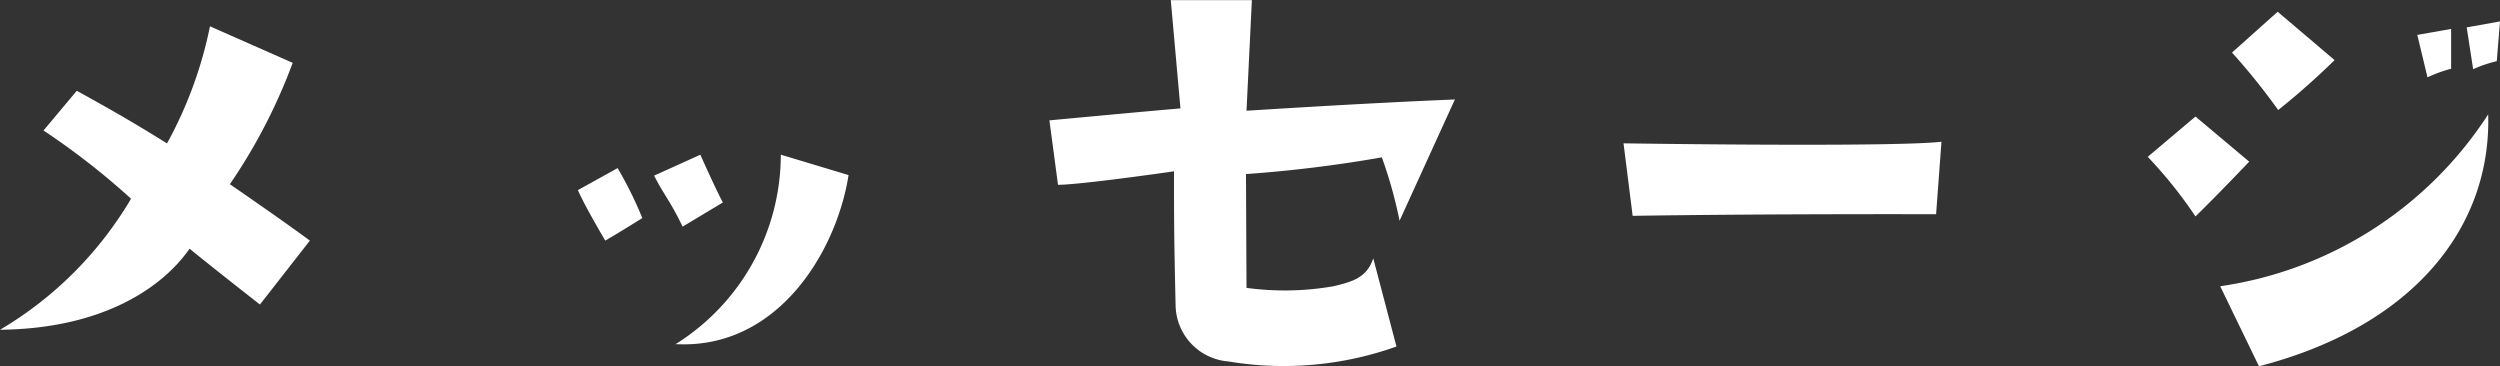
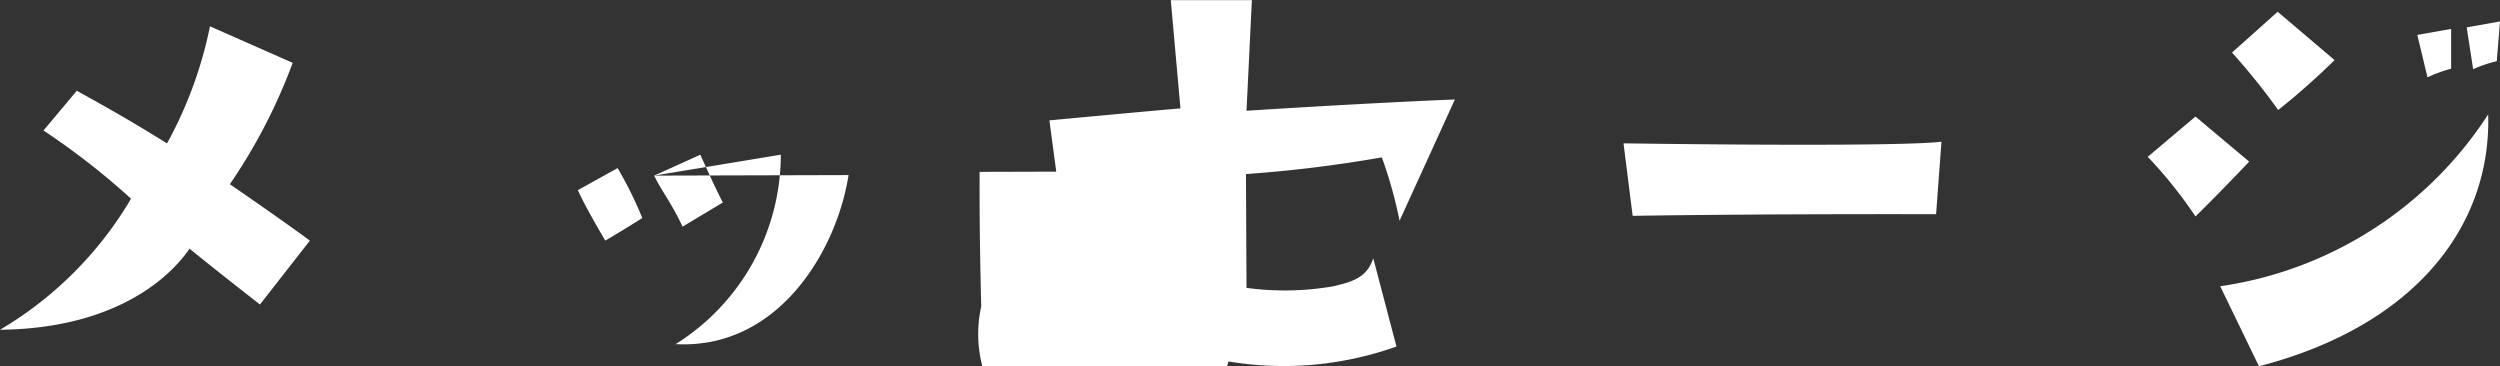
<svg xmlns="http://www.w3.org/2000/svg" width="83.79" height="12.276" viewBox="0 0 83.79 12.276">
  <rect x="0" y="0" width="83.79" height="12.276" fill="#333333" stroke="none" />
  <defs>
    <style>.a{fill:#fff;}</style>
  </defs>
-   <path class="a" d="M-41.67-1.782c3.546-.036,5.508-1.494,6.354-2.718.72.594,2.358,1.872,2.358,1.872l1.674-2.142c-1.026-.756-2.682-1.89-2.682-1.89a18.624,18.624,0,0,0,2.106-4.068l-2.772-1.224a13.852,13.852,0,0,1-1.44,3.924c-1.188-.738-1.854-1.116-3.024-1.764L-40.212-8.46a24.5,24.5,0,0,1,2.934,2.286A12.416,12.416,0,0,1-41.67-1.782Zm22.608.5v.018C-19.044-1.26-19.044-1.26-19.062-1.278ZM-20.97-7.2l-1.332.738c.234.54.918,1.692.918,1.692.468-.27,1.242-.756,1.242-.756A13.084,13.084,0,0,0-20.97-7.2Zm1.224.252c.306.612.54.846.954,1.71l1.35-.81c-.2-.36-.756-1.6-.756-1.6Zm6.516-.018L-15.5-7.65A7.5,7.5,0,0,1-19.026-1.3C-15.588-1.116-13.626-4.428-13.23-6.966Zm10.908-.126c0,1.53,0,2.178.054,4.518A1.92,1.92,0,0,0-.5-.72a11.255,11.255,0,0,0,5.634-.5L4.356-4.176c-.216.666-.738.792-1.332.936a9.513,9.513,0,0,1-2.916.054L.09-7A44.486,44.486,0,0,0,4.644-7.56a14.891,14.891,0,0,1,.594,2.124L7.092-9.5c-3.114.126-6.984.378-6.984.378l.18-3.708H-2.43L-2.106-9.2c-.5.036-4.392.4-4.392.4l.288,2.16C-5.436-6.642-2.322-7.092-2.322-7.092ZM13.05-5.6c4.644-.072,10.17-.054,10.17-.054l.18-2.43c-1.35.162-8.19.09-10.656.054Zm27.432-6.264-1.134.2.342,1.422a4.514,4.514,0,0,1,.792-.288Zm.738,1.35a4.3,4.3,0,0,1,.792-.27l.108-1.332-1.116.2Zm-8.082-.558a21.733,21.733,0,0,1,1.548,1.926,24.506,24.506,0,0,0,1.89-1.674l-1.908-1.62ZM31.914-5.58c.774-.756,1.8-1.836,1.8-1.836l-1.8-1.512-1.6,1.35A15.006,15.006,0,0,1,31.914-5.58Zm.828,2.34,1.3,2.682C39.312-1.926,41.832-5.292,41.724-9A12.9,12.9,0,0,1,32.742-3.24Z" transform="translate(41.67 12.834)" />
+   <path class="a" d="M-41.67-1.782c3.546-.036,5.508-1.494,6.354-2.718.72.594,2.358,1.872,2.358,1.872l1.674-2.142c-1.026-.756-2.682-1.89-2.682-1.89a18.624,18.624,0,0,0,2.106-4.068l-2.772-1.224a13.852,13.852,0,0,1-1.44,3.924c-1.188-.738-1.854-1.116-3.024-1.764L-40.212-8.46a24.5,24.5,0,0,1,2.934,2.286A12.416,12.416,0,0,1-41.67-1.782Zm22.608.5v.018C-19.044-1.26-19.044-1.26-19.062-1.278ZM-20.97-7.2l-1.332.738c.234.54.918,1.692.918,1.692.468-.27,1.242-.756,1.242-.756A13.084,13.084,0,0,0-20.97-7.2Zm1.224.252c.306.612.54.846.954,1.71l1.35-.81c-.2-.36-.756-1.6-.756-1.6ZL-15.5-7.65A7.5,7.5,0,0,1-19.026-1.3C-15.588-1.116-13.626-4.428-13.23-6.966Zm10.908-.126c0,1.53,0,2.178.054,4.518A1.92,1.92,0,0,0-.5-.72a11.255,11.255,0,0,0,5.634-.5L4.356-4.176c-.216.666-.738.792-1.332.936a9.513,9.513,0,0,1-2.916.054L.09-7A44.486,44.486,0,0,0,4.644-7.56a14.891,14.891,0,0,1,.594,2.124L7.092-9.5c-3.114.126-6.984.378-6.984.378l.18-3.708H-2.43L-2.106-9.2c-.5.036-4.392.4-4.392.4l.288,2.16C-5.436-6.642-2.322-7.092-2.322-7.092ZM13.05-5.6c4.644-.072,10.17-.054,10.17-.054l.18-2.43c-1.35.162-8.19.09-10.656.054Zm27.432-6.264-1.134.2.342,1.422a4.514,4.514,0,0,1,.792-.288Zm.738,1.35a4.3,4.3,0,0,1,.792-.27l.108-1.332-1.116.2Zm-8.082-.558a21.733,21.733,0,0,1,1.548,1.926,24.506,24.506,0,0,0,1.89-1.674l-1.908-1.62ZM31.914-5.58c.774-.756,1.8-1.836,1.8-1.836l-1.8-1.512-1.6,1.35A15.006,15.006,0,0,1,31.914-5.58Zm.828,2.34,1.3,2.682C39.312-1.926,41.832-5.292,41.724-9A12.9,12.9,0,0,1,32.742-3.24Z" transform="translate(41.67 12.834)" />
</svg>